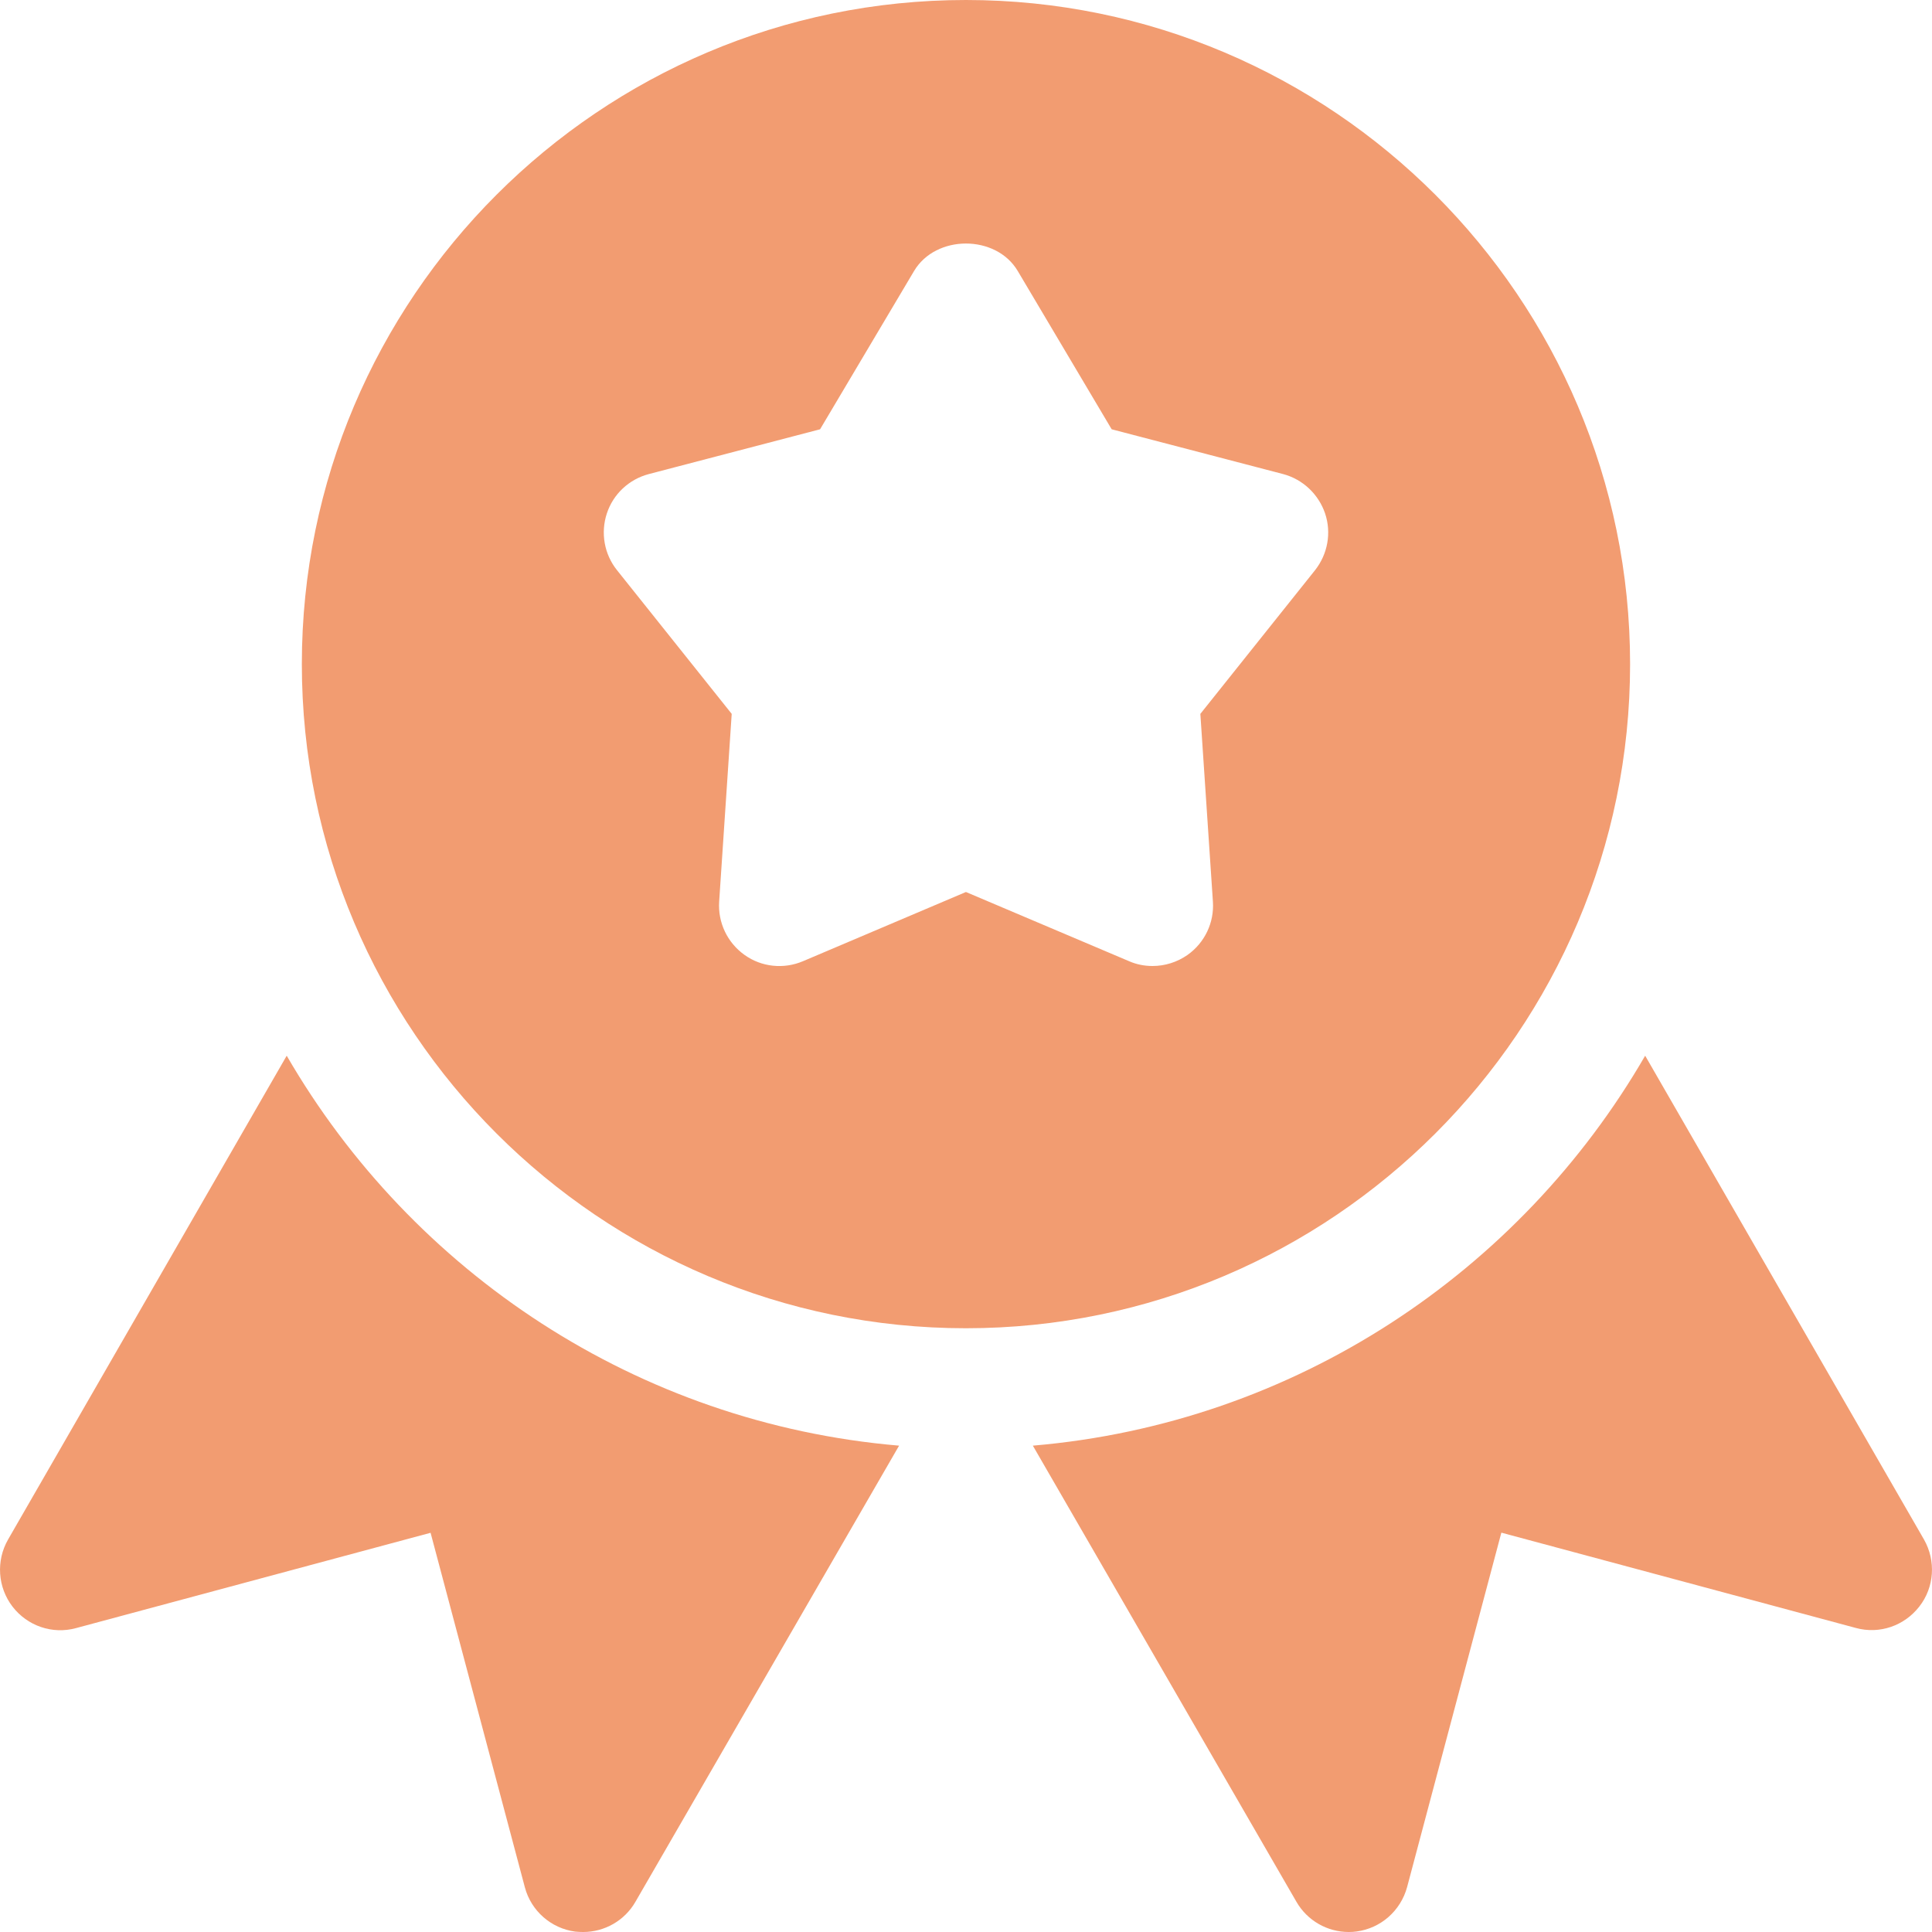
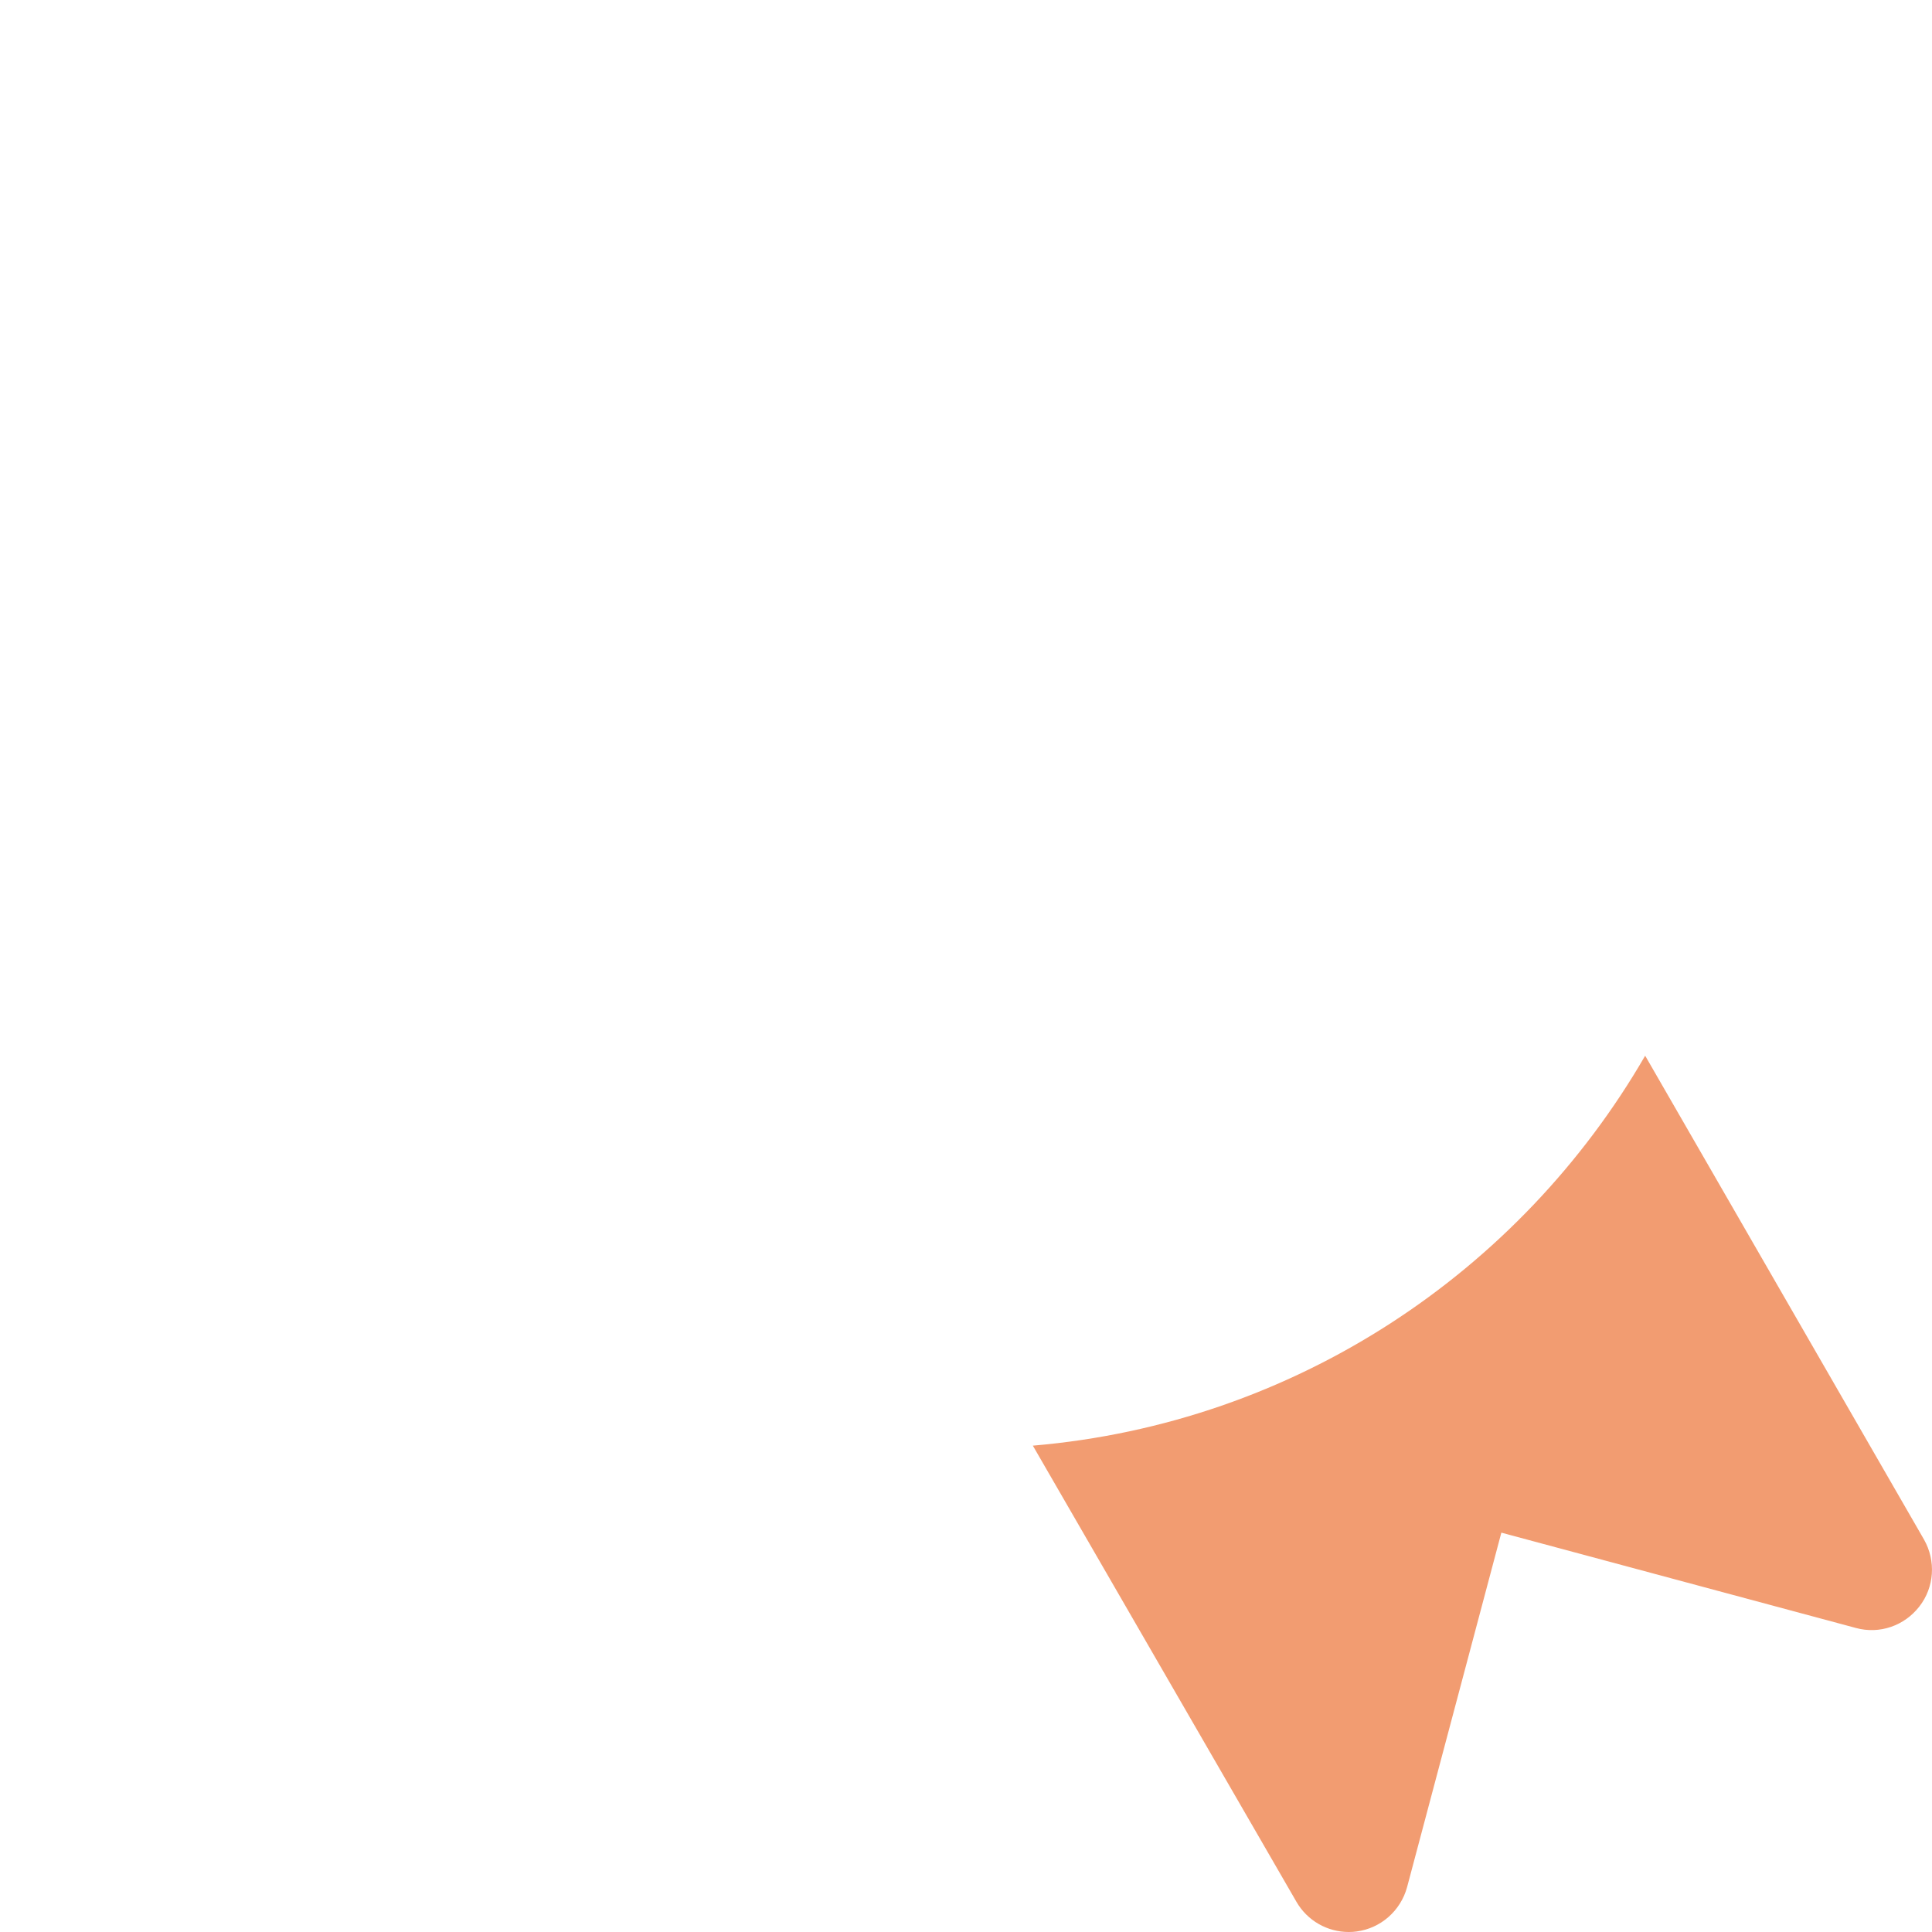
<svg xmlns="http://www.w3.org/2000/svg" width="30" height="30" viewBox="0 0 30 30" fill="none">
-   <path d="M14.999 0C9.312 0 4.687 4.626 4.687 10.312C4.687 15.999 9.312 20.625 14.999 20.625C20.684 20.625 25.312 15.999 25.312 10.312C25.312 4.626 20.684 0 14.999 0ZM20.42 8.854L18.639 11.085L18.834 14.001C18.856 14.325 18.708 14.638 18.44 14.828C18.277 14.942 18.087 15 17.896 15C17.772 15 17.647 14.976 17.531 14.925L14.999 13.851L12.47 14.925C12.17 15.053 11.825 15.017 11.561 14.828C11.294 14.638 11.146 14.325 11.167 14.001L11.362 11.085L9.581 8.854C9.382 8.606 9.324 8.274 9.423 7.973C9.522 7.671 9.768 7.442 10.076 7.361L12.734 6.666L14.193 4.209C14.531 3.639 15.468 3.639 15.804 4.209L17.262 6.666L19.923 7.361C20.229 7.442 20.474 7.673 20.576 7.973C20.677 8.273 20.617 8.604 20.42 8.854Z" fill="#F29C71" />
-   <path d="M4.452 16.393L0.125 23.906C-0.064 24.236 -0.036 24.647 0.194 24.947C0.425 25.247 0.813 25.382 1.181 25.281L6.686 23.801L8.15 29.306C8.247 29.672 8.557 29.944 8.932 29.994C8.973 29.998 9.016 30 9.056 30C9.387 30 9.699 29.824 9.867 29.531L13.961 22.448C9.894 22.102 6.399 19.753 4.452 16.393Z" fill="#F29C71" />
  <path d="M29.876 23.906L25.546 16.393C23.602 19.753 20.105 22.102 16.038 22.448L20.131 29.531C20.3 29.824 20.611 30 20.943 30C20.982 30 21.026 29.998 21.065 29.992C21.442 29.942 21.749 29.67 21.849 29.304L23.313 23.799L28.818 25.279C29.186 25.38 29.572 25.245 29.804 24.945C30.037 24.647 30.063 24.236 29.876 23.906Z" fill="#F29C71" />
</svg>